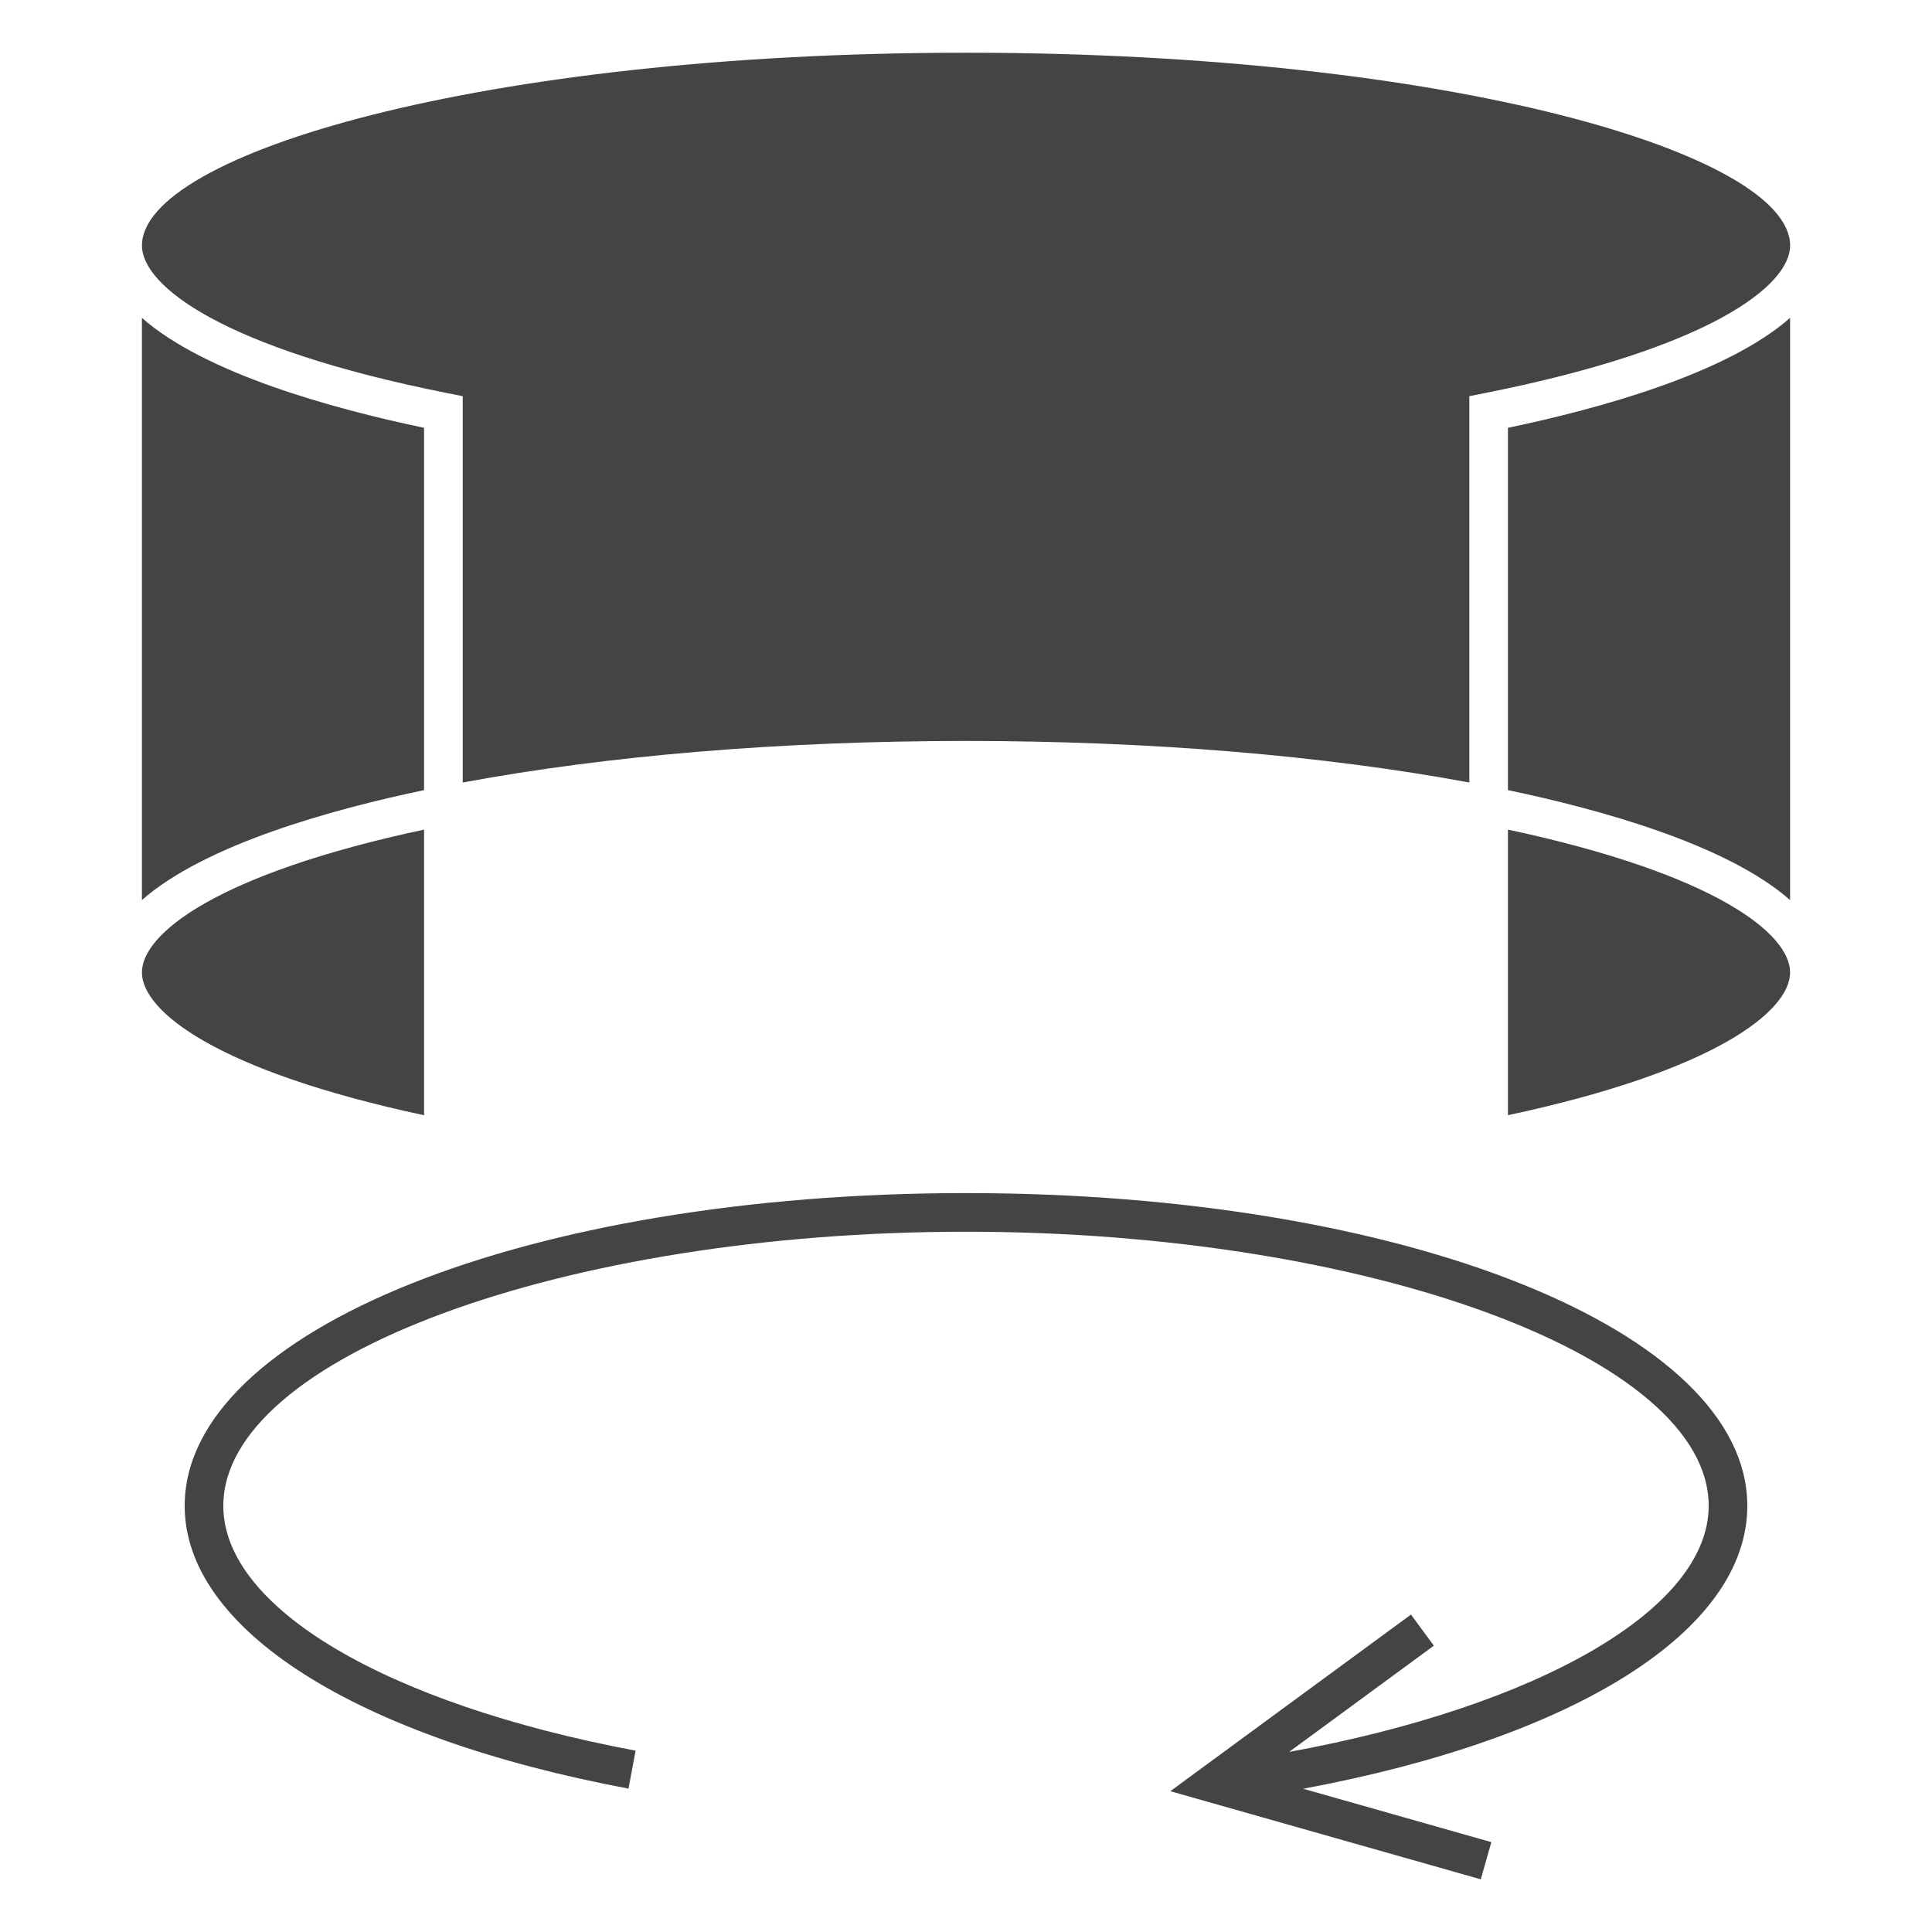
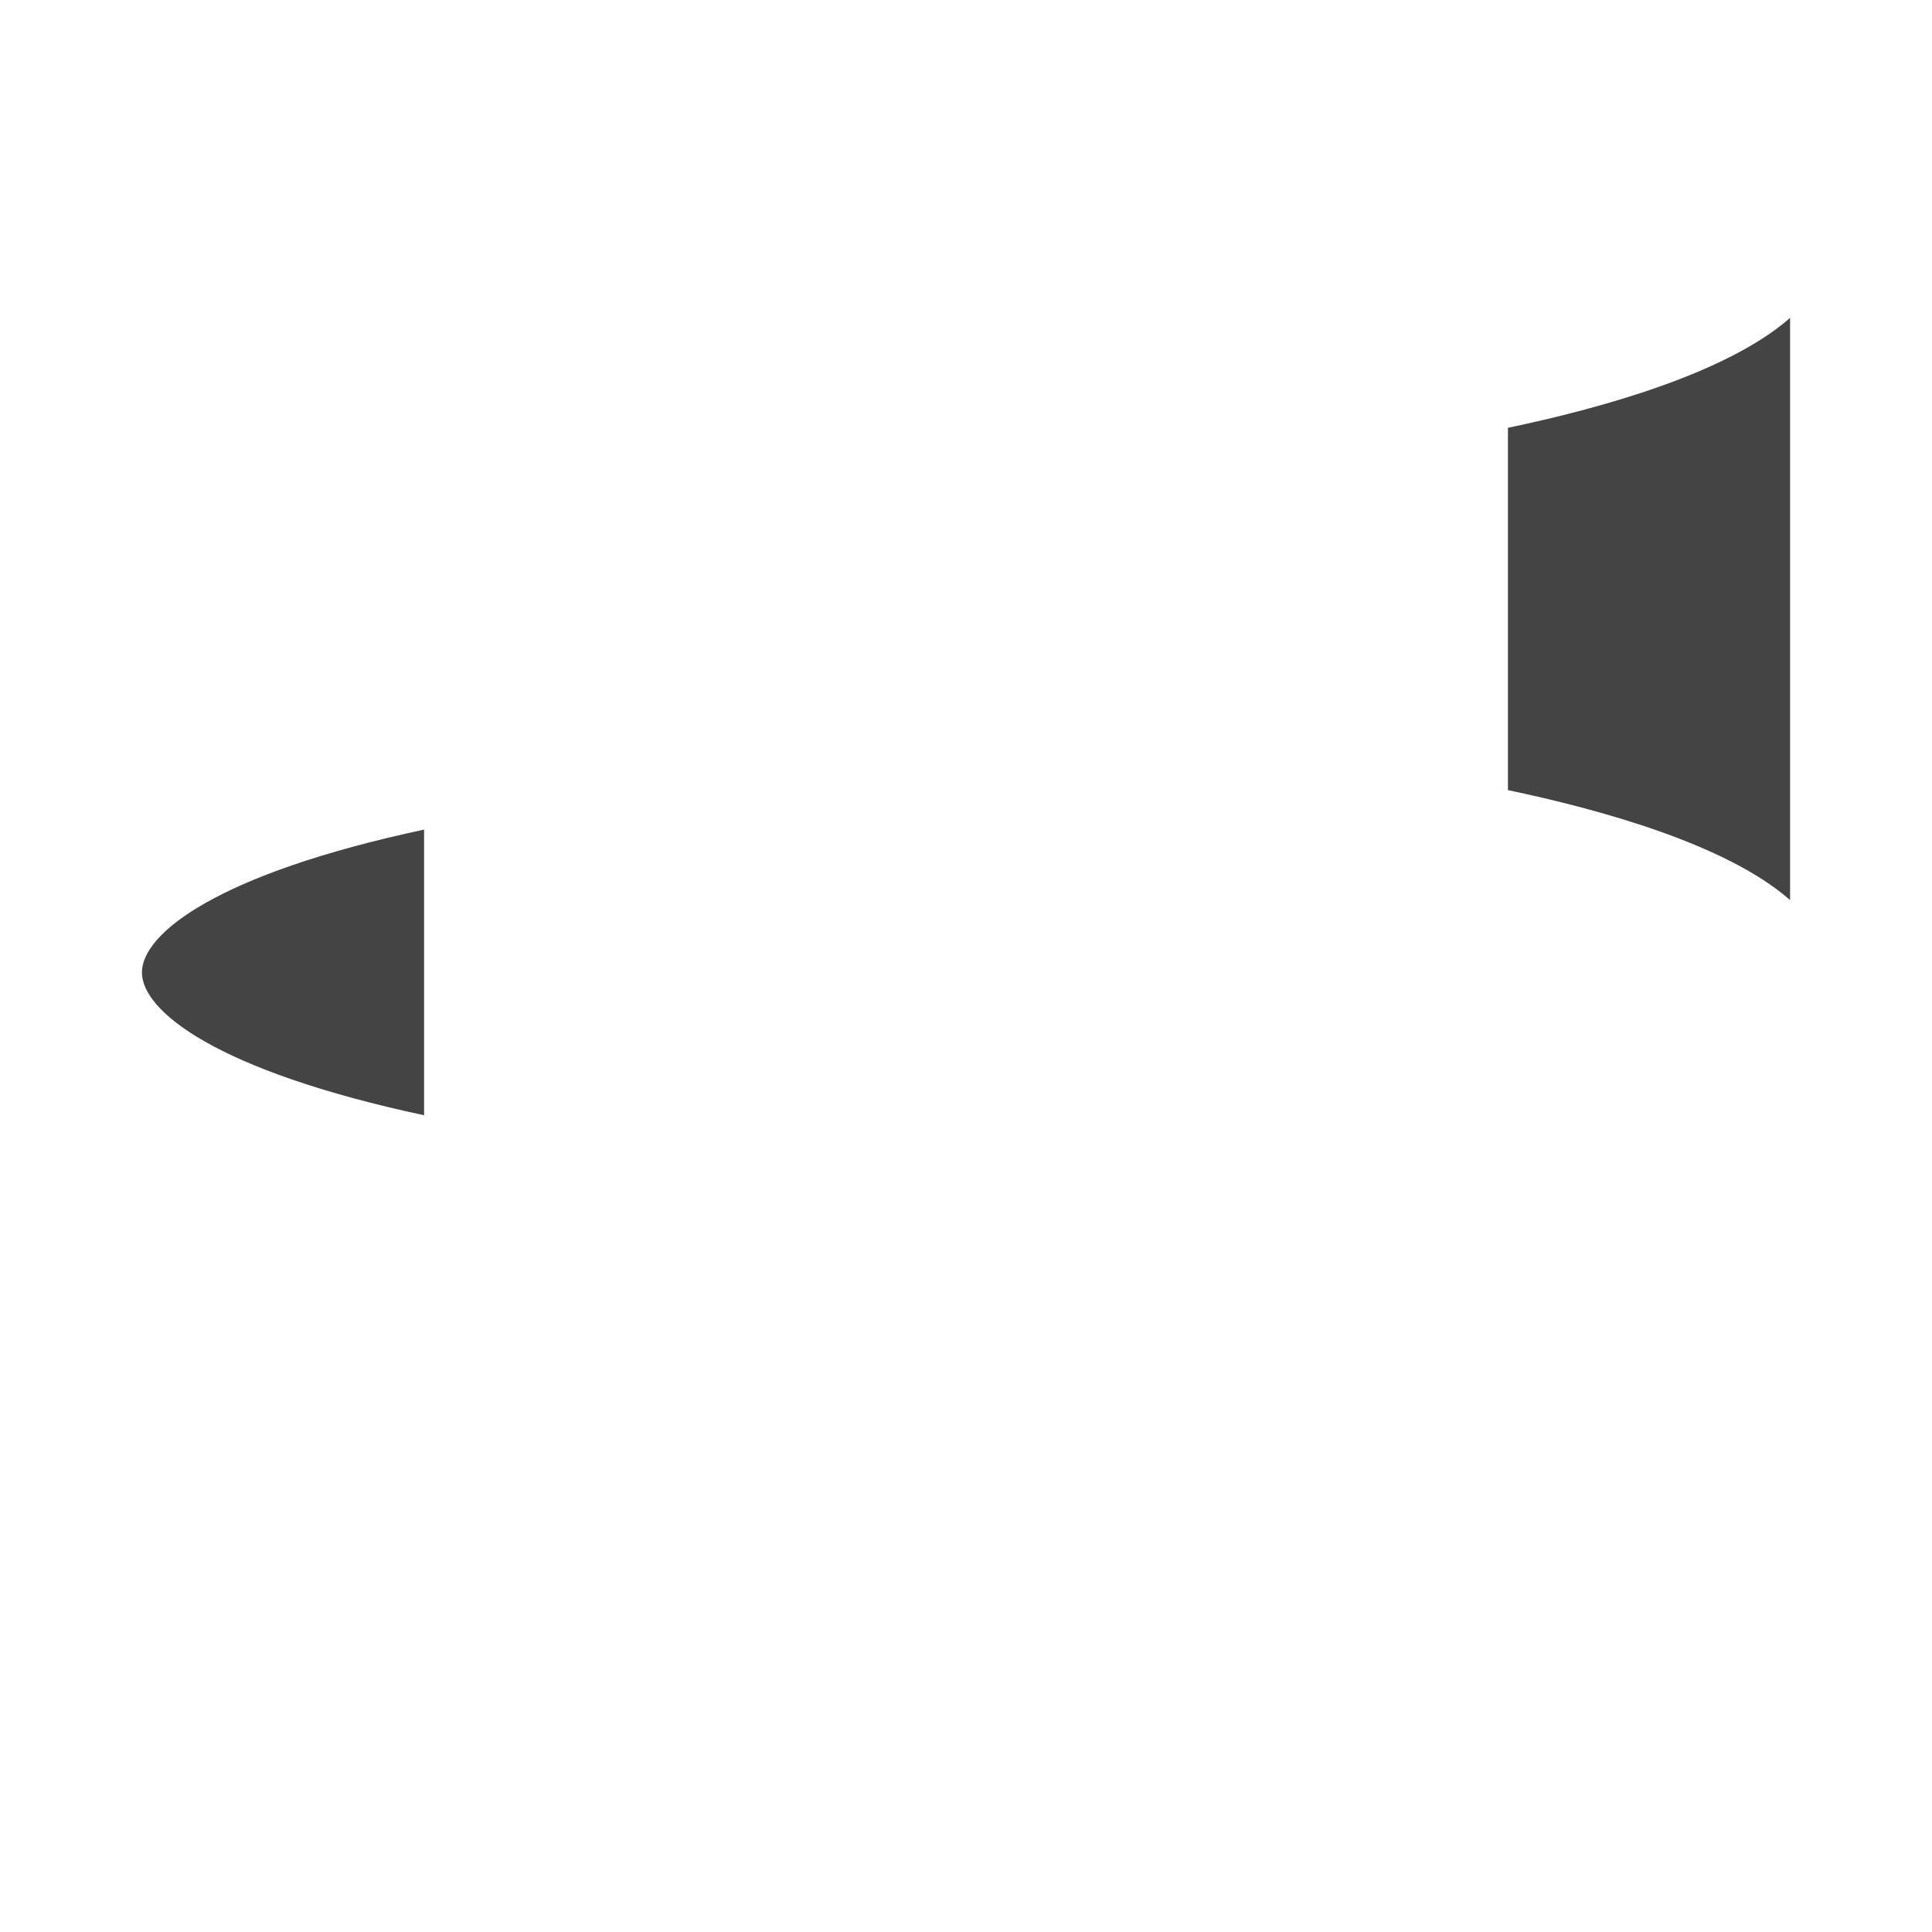
<svg xmlns="http://www.w3.org/2000/svg" height="70px" width="70px" fill="#444444" version="1.1" x="0px" y="0px" viewBox="0 0 100 100" enable-background="new 0 0 100 100" xml:space="preserve">
-   <path d="M21.949,22.143c-4.754-0.994-11.34-2.813-14.604-5.691v30.137c3.264-2.878,9.85-4.698,14.604-5.692V22.143z" />
-   <path d="M23.144,20.346l0.806,0.16v19.997c7.588-1.409,16.563-2.151,26.051-2.151s18.463,0.743,26.051,2.151V20.506l0.805-0.16  c11.661-2.318,15.799-5.563,15.799-7.637c0-4.721-17.518-9.98-42.654-9.98s-42.654,5.26-42.654,9.98  C7.346,14.783,11.483,18.027,23.144,20.346z" />
-   <path d="M78.051,42.94v14.782c10.749-2.297,14.604-5.389,14.604-7.39C92.654,48.331,88.8,45.238,78.051,42.94z" />
  <path d="M78.051,40.897c4.754,0.994,11.34,2.813,14.604,5.692V16.452c-3.264,2.878-9.85,4.697-14.604,5.691V40.897z" />
  <path d="M21.949,42.94C11.2,45.238,7.346,48.331,7.346,50.333c0,2.001,3.854,5.093,14.604,7.392V42.94z" />
-   <path d="M49.999,61.754c-22.677,0-40.44,7.111-40.44,16.188c0,6.363,8.802,11.973,22.971,14.637l0.369-1.965  c-12.964-2.438-21.34-7.412-21.34-12.672c0-7.689,17.604-14.188,38.44-14.188c20.838,0,38.442,6.498,38.442,14.188  c0,5.332-8.744,10.359-21.718,12.738l7.493-5.5l-1.184-1.611l-12.457,9.143l16.07,4.561l0.547-1.924l-9.739-2.764  c14.11-2.627,22.987-8.186,22.987-14.643C90.441,68.865,72.677,61.754,49.999,61.754z" />
</svg>